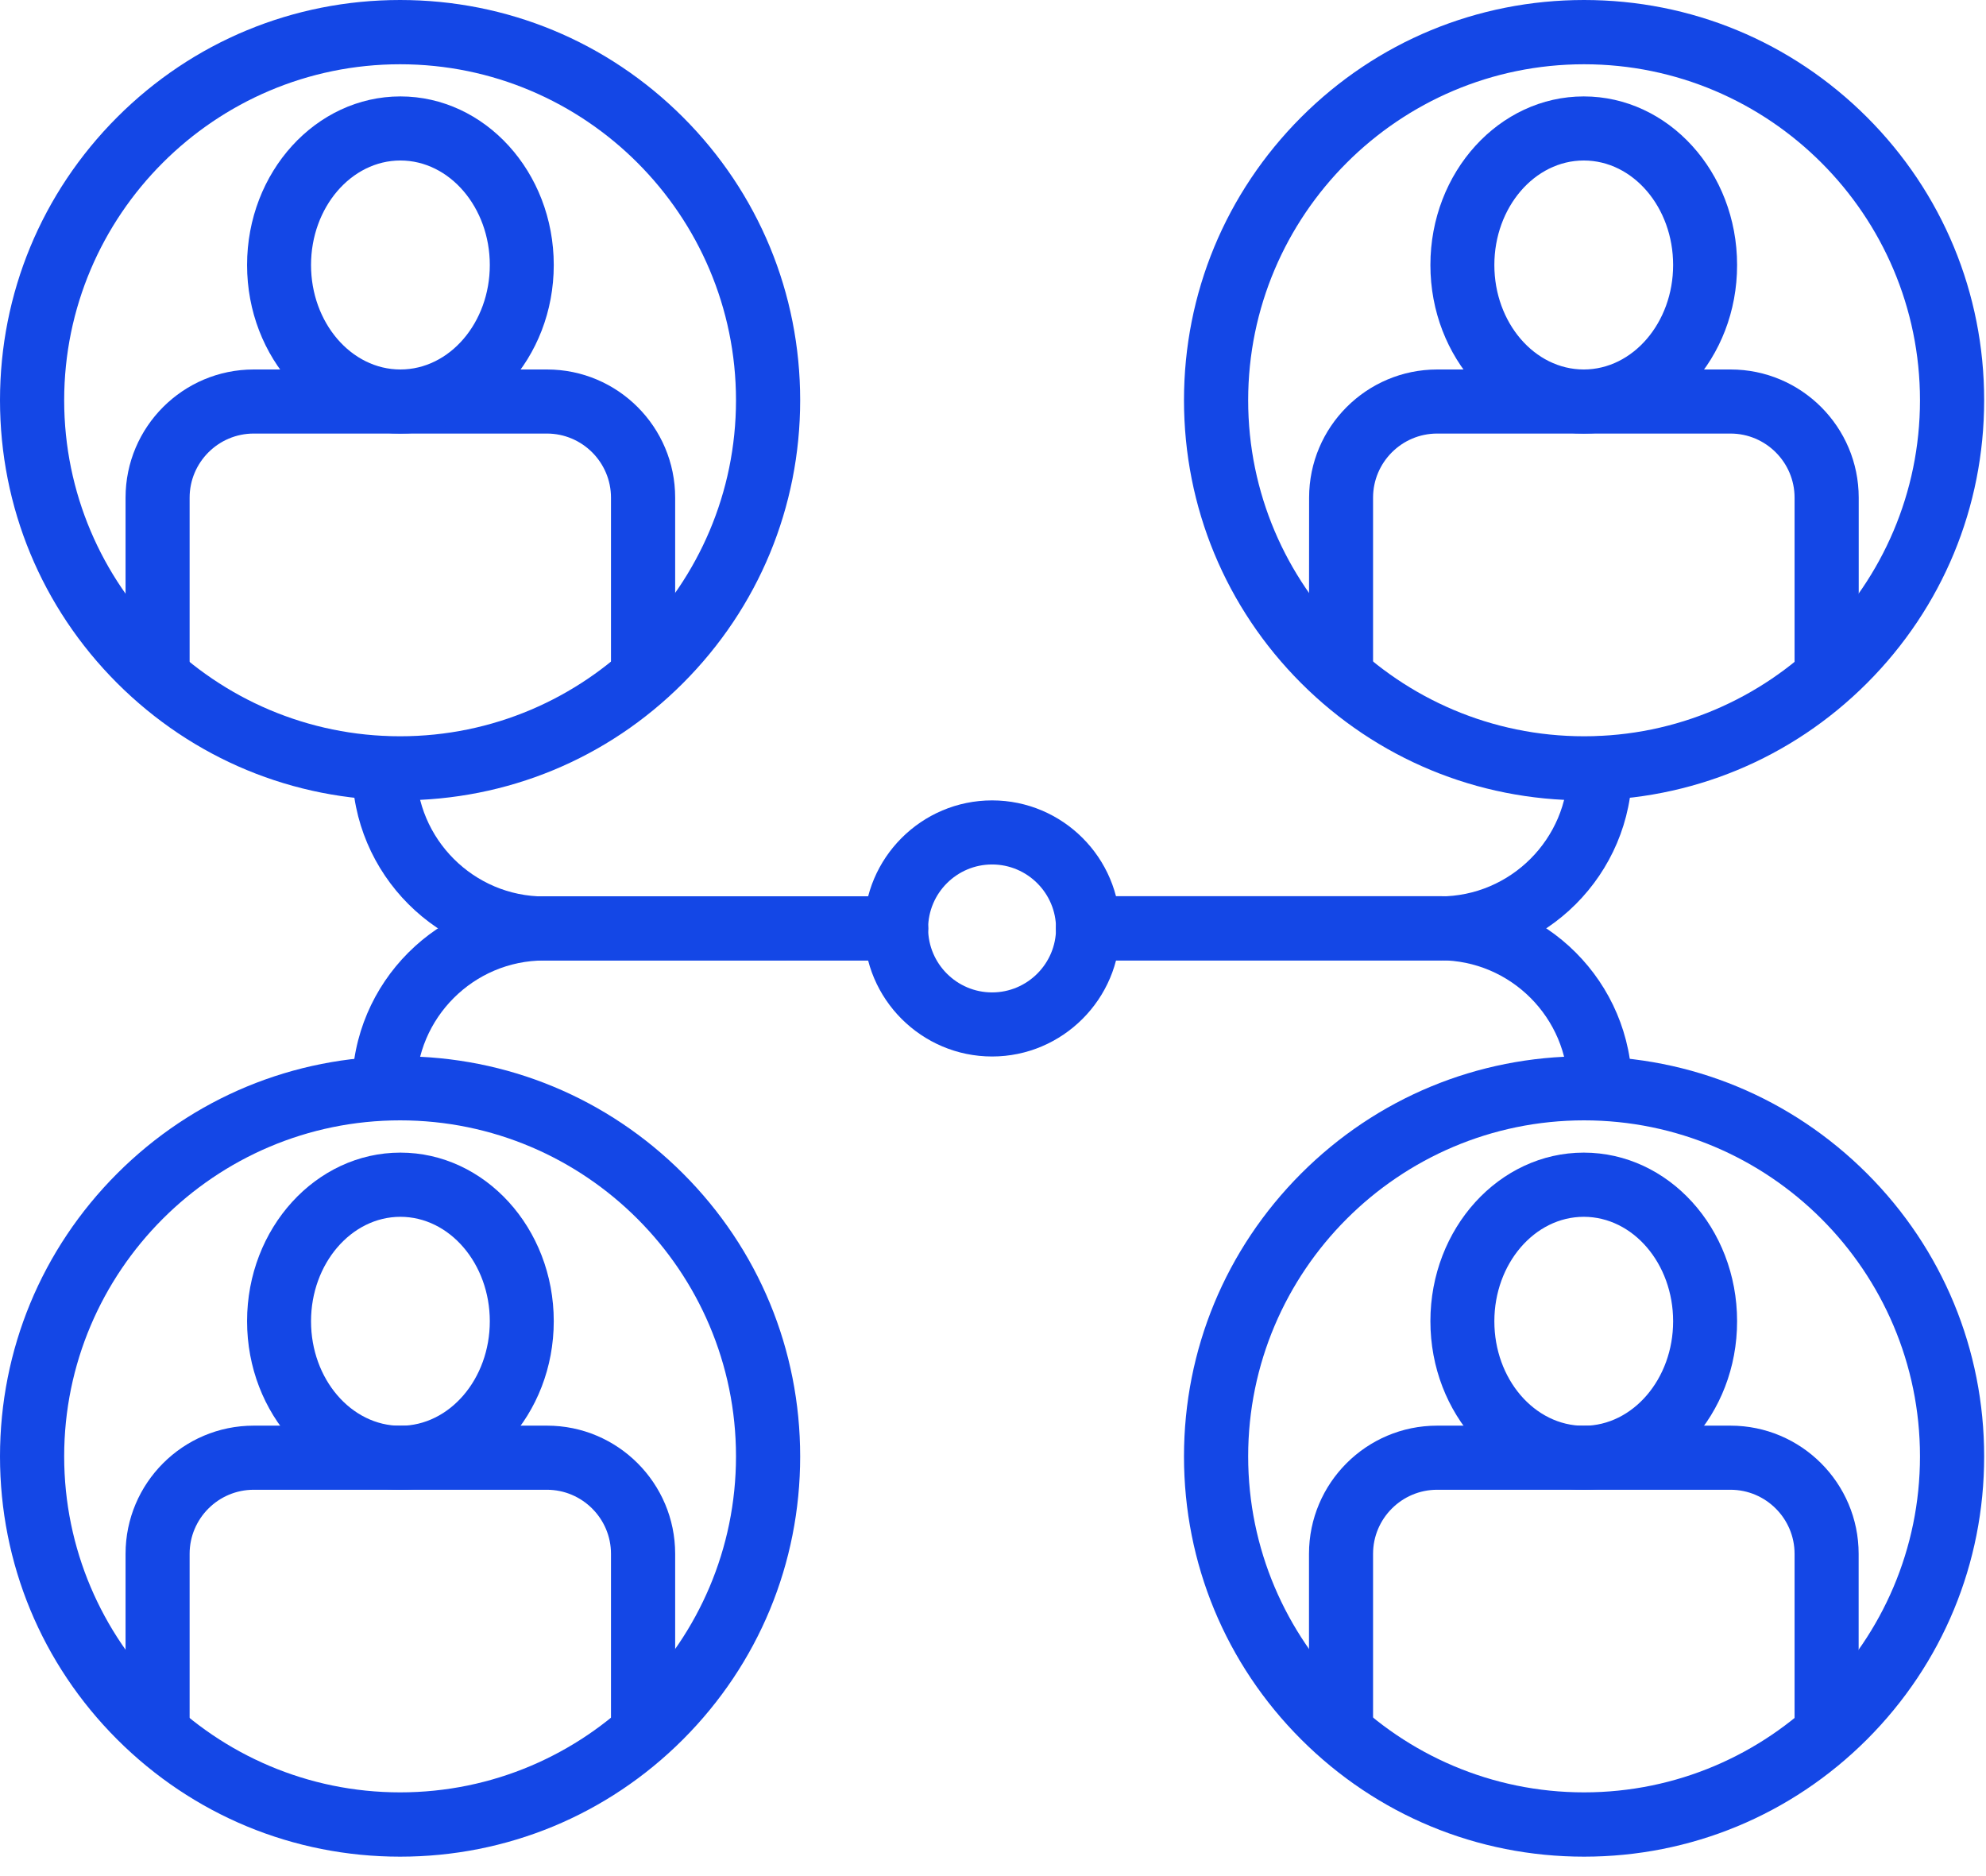
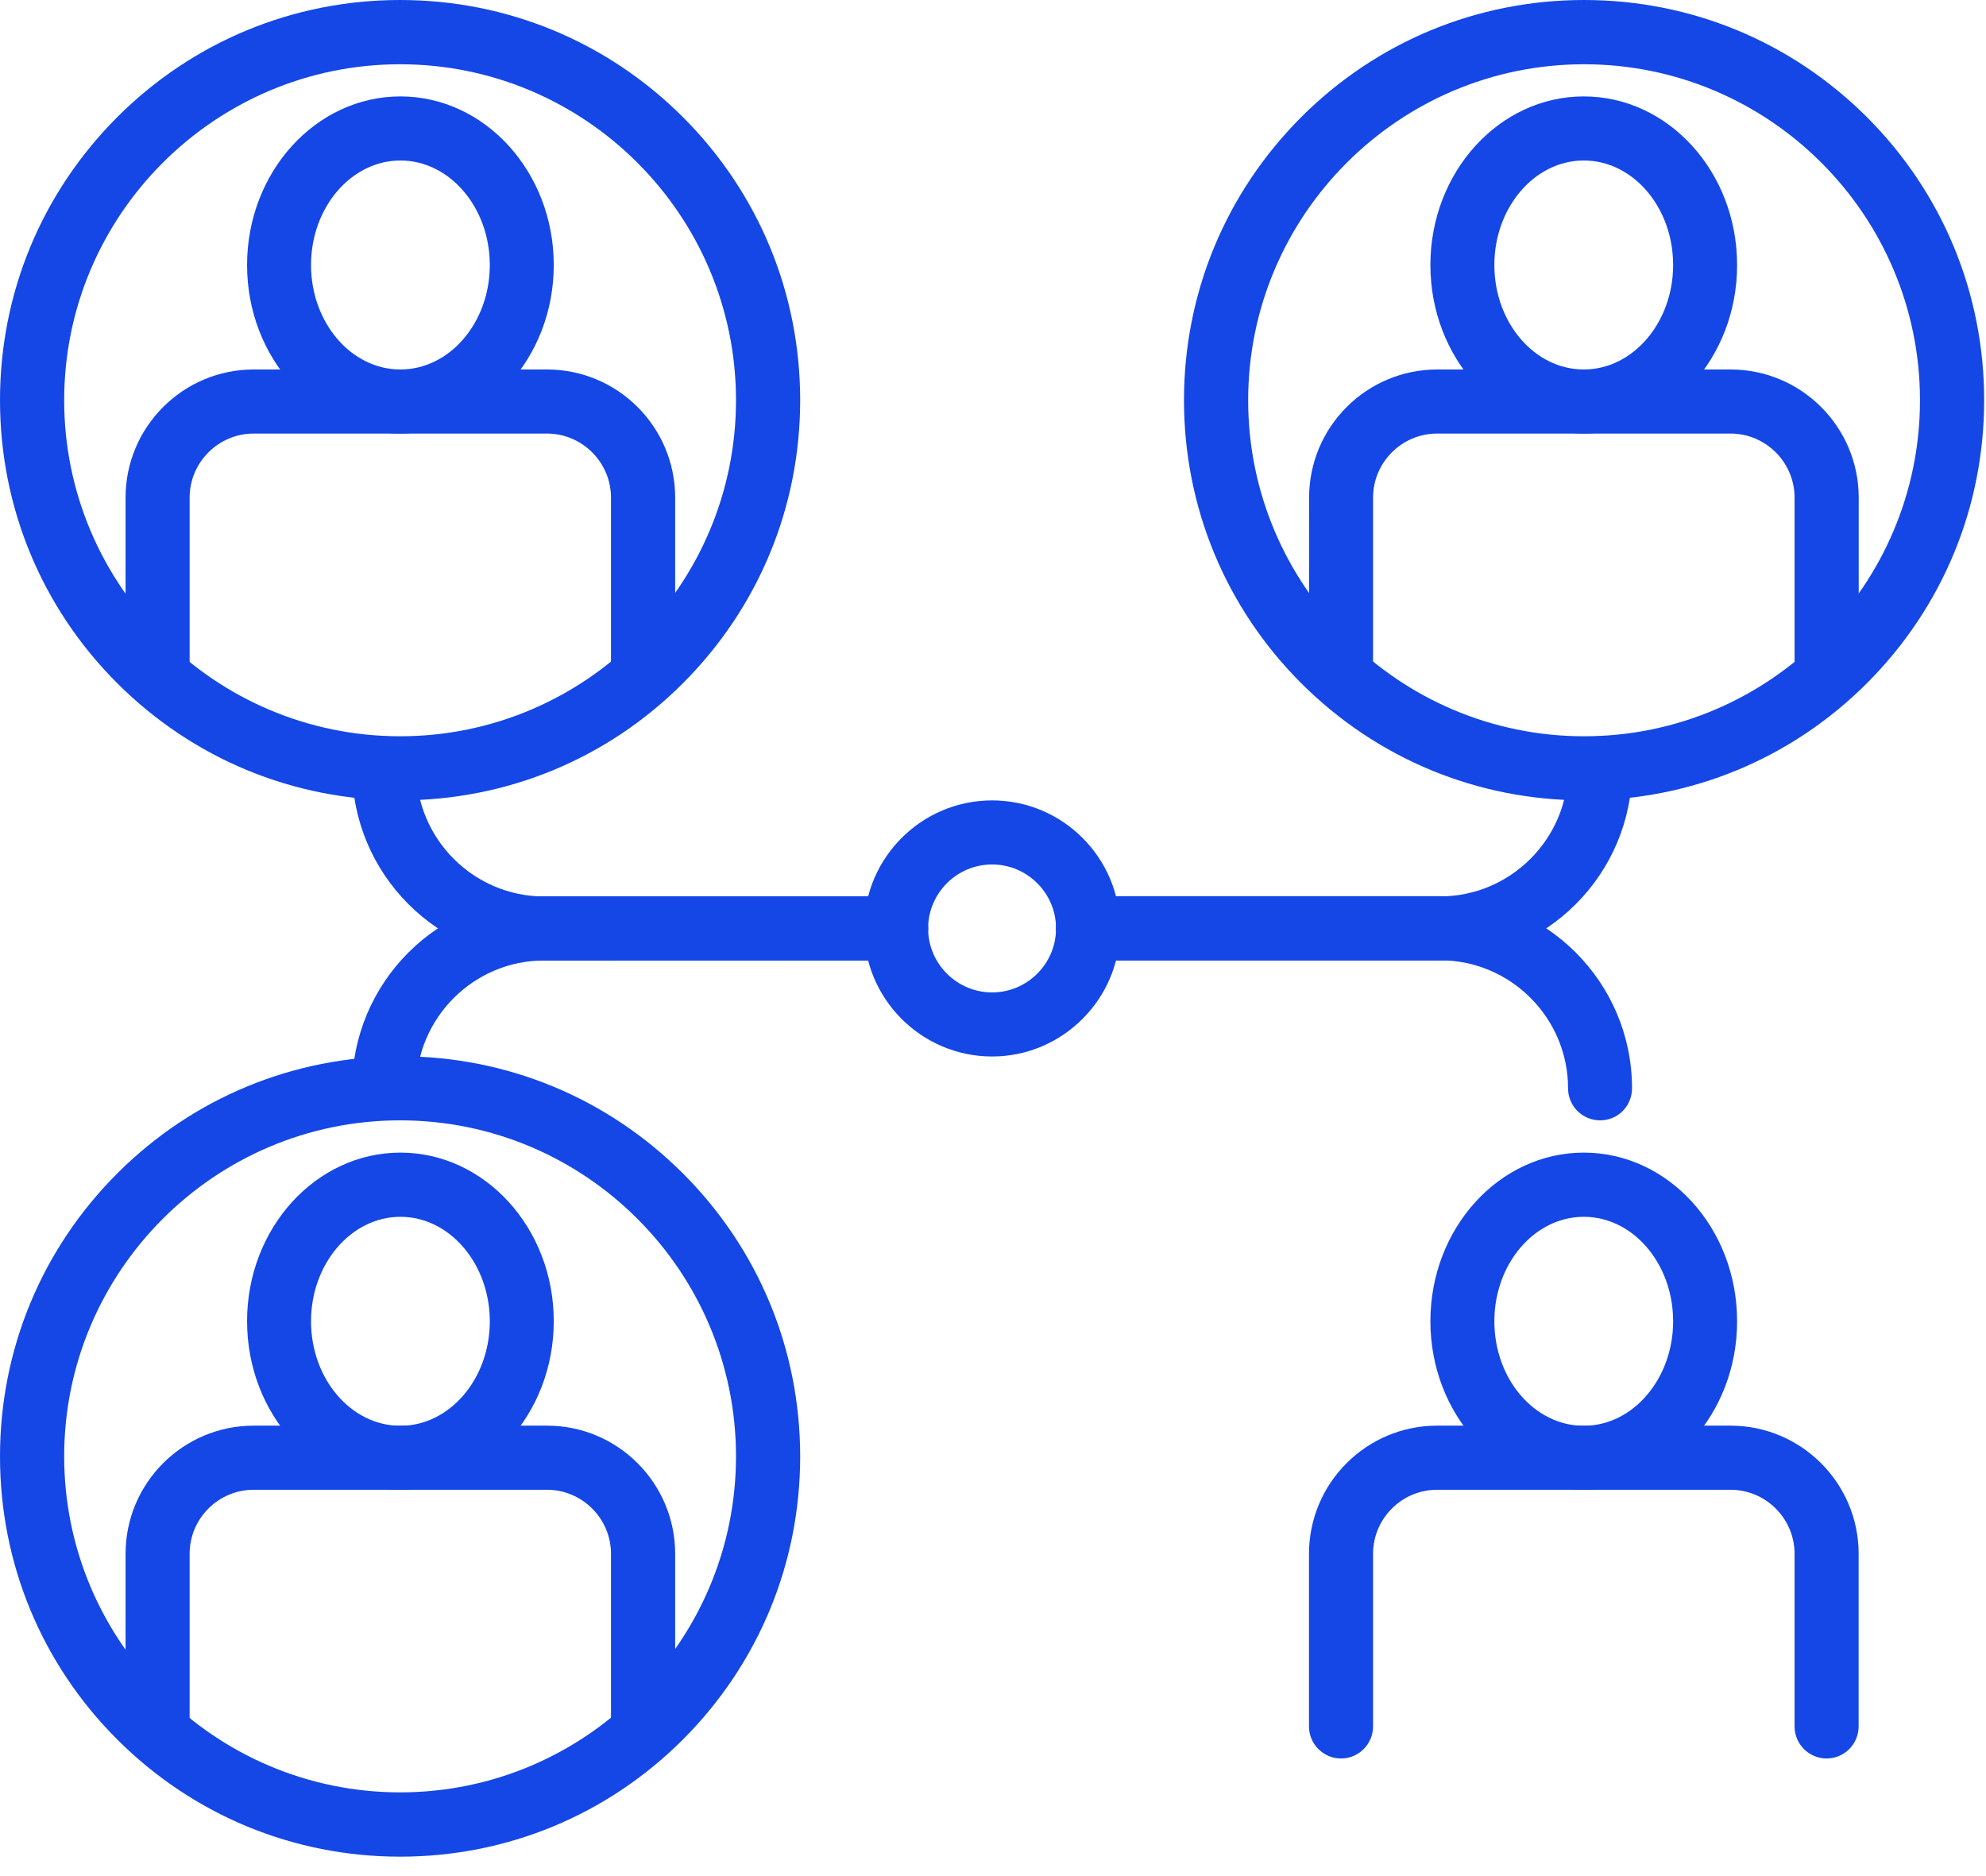
<svg xmlns="http://www.w3.org/2000/svg" width="54" height="51" viewBox="0 0 54 51" fill="none">
  <path d="M49.666 47.803C49.185 47.803 48.795 47.412 48.795 46.931V42.239C48.795 41.279 48.011 40.498 47.053 40.498H39.076C38.115 40.498 37.334 41.281 37.334 42.239V46.931C37.334 47.412 36.944 47.803 36.463 47.803C35.983 47.803 35.592 47.412 35.592 46.931V42.239C35.592 40.318 37.154 38.755 39.076 38.755H47.053C48.974 38.755 50.537 40.318 50.537 42.239V46.931C50.534 47.418 50.143 47.803 49.666 47.803Z" fill="#1447E6" />
  <path d="M43.063 40.498C40.762 40.498 38.893 38.444 38.893 35.915C38.893 33.389 40.764 31.333 43.063 31.333C45.364 31.333 47.232 33.386 47.232 35.915C47.235 38.444 45.364 40.498 43.063 40.498ZM43.063 33.078C41.725 33.078 40.632 34.353 40.632 35.918C40.632 37.486 41.722 38.759 43.063 38.759C44.4 38.759 45.493 37.483 45.493 35.918C45.493 34.353 44.406 33.078 43.063 33.078Z" fill="#1447E6" />
-   <path d="M43.071 50.472C40.166 50.472 37.435 49.339 35.379 47.285C33.325 45.232 32.193 42.498 32.193 39.593C32.193 36.688 33.325 33.957 35.379 31.901C37.433 29.847 40.166 28.714 43.071 28.714C45.977 28.714 48.707 29.847 50.764 31.901C52.818 33.954 53.95 36.688 53.95 39.593C53.95 42.498 52.818 45.229 50.764 47.285C48.707 49.339 45.973 50.472 43.071 50.472ZM43.071 30.456C38.036 30.456 33.938 34.555 33.938 39.59C33.938 44.625 38.037 48.724 43.071 48.724C48.106 48.724 52.205 44.625 52.205 39.59C52.205 34.555 48.109 30.456 43.071 30.456Z" fill="#1447E6" />
  <path d="M17.484 47.803C17.004 47.803 16.613 47.412 16.613 46.931V42.239C16.613 41.279 15.829 40.498 14.871 40.498H6.898C5.937 40.498 5.156 41.281 5.156 42.239V46.931C5.156 47.412 4.765 47.803 4.285 47.803C3.804 47.803 3.414 47.412 3.414 46.931V42.239C3.414 40.318 4.976 38.755 6.898 38.755H14.874C16.796 38.755 18.358 40.318 18.358 42.239V46.931C18.353 47.418 17.962 47.803 17.484 47.803Z" fill="#1447E6" />
  <path d="M10.887 40.498C8.586 40.498 6.718 38.444 6.718 35.915C6.718 33.389 8.589 31.333 10.887 31.333C13.183 31.333 15.057 33.386 15.057 35.915C15.057 38.444 13.183 40.498 10.887 40.498ZM10.887 33.078C9.55 33.078 8.457 34.353 8.457 35.918C8.457 37.486 9.547 38.759 10.887 38.759C12.227 38.759 13.318 37.483 13.318 35.918C13.318 34.353 12.225 33.078 10.887 33.078Z" fill="#1447E6" />
  <path d="M10.879 50.472C7.973 50.472 5.243 49.339 3.186 47.285C1.132 45.232 0 42.498 0 39.593C0 36.688 1.132 33.957 3.186 31.901C5.24 29.847 7.974 28.714 10.879 28.714C13.784 28.714 16.515 29.847 18.571 31.901C20.625 33.954 21.757 36.688 21.757 39.593C21.757 42.498 20.625 45.229 18.571 47.285C16.517 49.339 13.784 50.472 10.879 50.472ZM10.879 30.456C5.844 30.456 1.745 34.555 1.745 39.59C1.745 44.625 5.844 48.724 10.879 48.724C15.916 48.724 20.012 44.625 20.012 39.59C20.012 34.555 15.916 30.456 10.879 30.456Z" fill="#1447E6" />
  <path d="M49.666 19.091C49.185 19.091 48.795 18.7 48.795 18.22V13.528C48.795 12.567 48.011 11.786 47.053 11.786H39.076C38.115 11.786 37.334 12.57 37.334 13.528V18.22C37.334 18.7 36.944 19.091 36.463 19.091C35.983 19.091 35.592 18.7 35.592 18.22L35.595 13.528C35.595 11.606 37.157 10.044 39.079 10.044H47.056C48.977 10.044 50.539 11.606 50.539 13.528V18.22C50.534 18.703 50.143 19.091 49.666 19.091Z" fill="#1447E6" />
  <path d="M43.063 11.786C40.762 11.786 38.893 9.732 38.893 7.204C38.893 4.678 40.764 2.621 43.063 2.621C45.364 2.621 47.232 4.675 47.232 7.204C47.235 9.732 45.364 11.786 43.063 11.786ZM43.063 4.363C41.725 4.363 40.632 5.639 40.632 7.204C40.632 8.769 41.722 10.044 43.063 10.044C44.4 10.044 45.493 8.769 45.493 7.204C45.493 5.639 44.406 4.363 43.063 4.363Z" fill="#1447E6" />
  <path d="M43.071 21.757C40.166 21.757 37.435 20.625 35.379 18.571C33.325 16.517 32.193 13.784 32.193 10.879C32.193 7.973 33.325 5.243 35.379 3.186C37.433 1.132 40.166 0 43.071 0C45.977 0 48.707 1.132 50.764 3.186C52.818 5.24 53.95 7.974 53.95 10.879C53.95 13.784 52.818 16.515 50.764 18.571C48.707 20.628 45.973 21.757 43.071 21.757ZM43.071 1.747C38.036 1.747 33.938 5.847 33.938 10.881C33.938 15.919 38.037 20.015 43.071 20.015C48.106 20.015 52.205 15.916 52.205 10.881C52.205 5.847 48.109 1.747 43.071 1.747Z" fill="#1447E6" />
  <path d="M17.484 19.091C17.004 19.091 16.613 18.7 16.613 18.22V13.528C16.613 12.567 15.829 11.786 14.871 11.786H6.898C5.937 11.786 5.156 12.57 5.156 13.528V18.22C5.156 18.7 4.765 19.091 4.285 19.091C3.804 19.091 3.414 18.7 3.414 18.22V13.528C3.414 11.606 4.976 10.044 6.898 10.044H14.874C16.796 10.044 18.358 11.606 18.358 13.528V18.22C18.353 18.703 17.962 19.091 17.484 19.091Z" fill="#1447E6" />
  <path d="M10.887 11.786C8.586 11.786 6.718 9.732 6.718 7.204C6.718 4.678 8.589 2.621 10.887 2.621C13.183 2.621 15.057 4.675 15.057 7.204C15.057 9.732 13.183 11.786 10.887 11.786ZM10.887 4.363C9.55 4.363 8.457 5.639 8.457 7.204C8.457 8.769 9.547 10.044 10.887 10.044C12.227 10.044 13.318 8.769 13.318 7.204C13.318 5.639 12.225 4.363 10.887 4.363Z" fill="#1447E6" />
  <path d="M10.879 21.757C7.973 21.757 5.243 20.625 3.186 18.571C1.132 16.517 0 13.784 0 10.879C0 7.973 1.132 5.243 3.186 3.186C5.24 1.132 7.974 0 10.879 0C13.784 0 16.515 1.132 18.571 3.186C20.625 5.24 21.757 7.974 21.757 10.879C21.757 13.784 20.625 16.515 18.571 18.571C16.517 20.628 13.784 21.757 10.879 21.757ZM10.879 1.747C5.844 1.747 1.745 5.847 1.745 10.881C1.745 15.919 5.844 20.015 10.879 20.015C15.916 20.015 20.012 15.916 20.012 10.881C20.012 5.847 15.916 1.747 10.879 1.747Z" fill="#1447E6" />
  <path d="M26.975 28.72C25.059 28.72 23.494 27.158 23.494 25.239C23.494 23.323 25.056 21.758 26.975 21.758C28.894 21.758 30.456 23.32 30.456 25.239C30.456 27.155 28.891 28.72 26.975 28.72ZM26.975 23.5C26.017 23.5 25.236 24.28 25.236 25.239C25.236 26.197 26.017 26.978 26.975 26.978C27.933 26.978 28.714 26.197 28.714 25.239C28.714 24.28 27.933 23.5 26.975 23.5Z" fill="#1447E6" />
  <path d="M24.365 26.11H14.795C11.915 26.11 9.575 23.766 9.575 20.889C9.575 20.409 9.965 20.018 10.446 20.018C10.926 20.018 11.317 20.409 11.317 20.889C11.317 22.805 12.879 24.37 14.798 24.37H24.367C24.848 24.37 25.238 24.761 25.238 25.241C25.236 25.719 24.845 26.11 24.365 26.11Z" fill="#1447E6" />
  <path d="M10.444 30.456C9.963 30.456 9.573 30.066 9.573 29.585C9.573 26.705 11.916 24.365 14.793 24.365H24.363C24.843 24.365 25.233 24.755 25.233 25.236C25.233 25.716 24.843 26.107 24.363 26.107L14.795 26.11C12.879 26.11 11.315 27.672 11.315 29.591C11.315 30.071 10.927 30.456 10.444 30.456Z" fill="#1447E6" />
  <path d="M39.155 26.11H29.585C29.105 26.11 28.714 25.719 28.714 25.239C28.714 24.758 29.105 24.368 29.585 24.368H39.155C41.071 24.368 42.636 22.805 42.636 20.887C42.636 20.406 43.027 20.016 43.507 20.016C43.987 20.016 44.378 20.406 44.378 20.887C44.378 23.766 42.035 26.11 39.155 26.11Z" fill="#1447E6" />
  <path d="M43.507 30.456C43.026 30.456 42.636 30.066 42.636 29.585C42.636 27.669 41.073 26.104 39.154 26.104H29.585C29.104 26.104 28.714 25.713 28.714 25.233C28.714 24.753 29.104 24.362 29.585 24.362H39.154C42.034 24.362 44.375 26.705 44.375 29.582C44.377 30.071 43.987 30.456 43.507 30.456Z" fill="#1447E6" />
</svg>